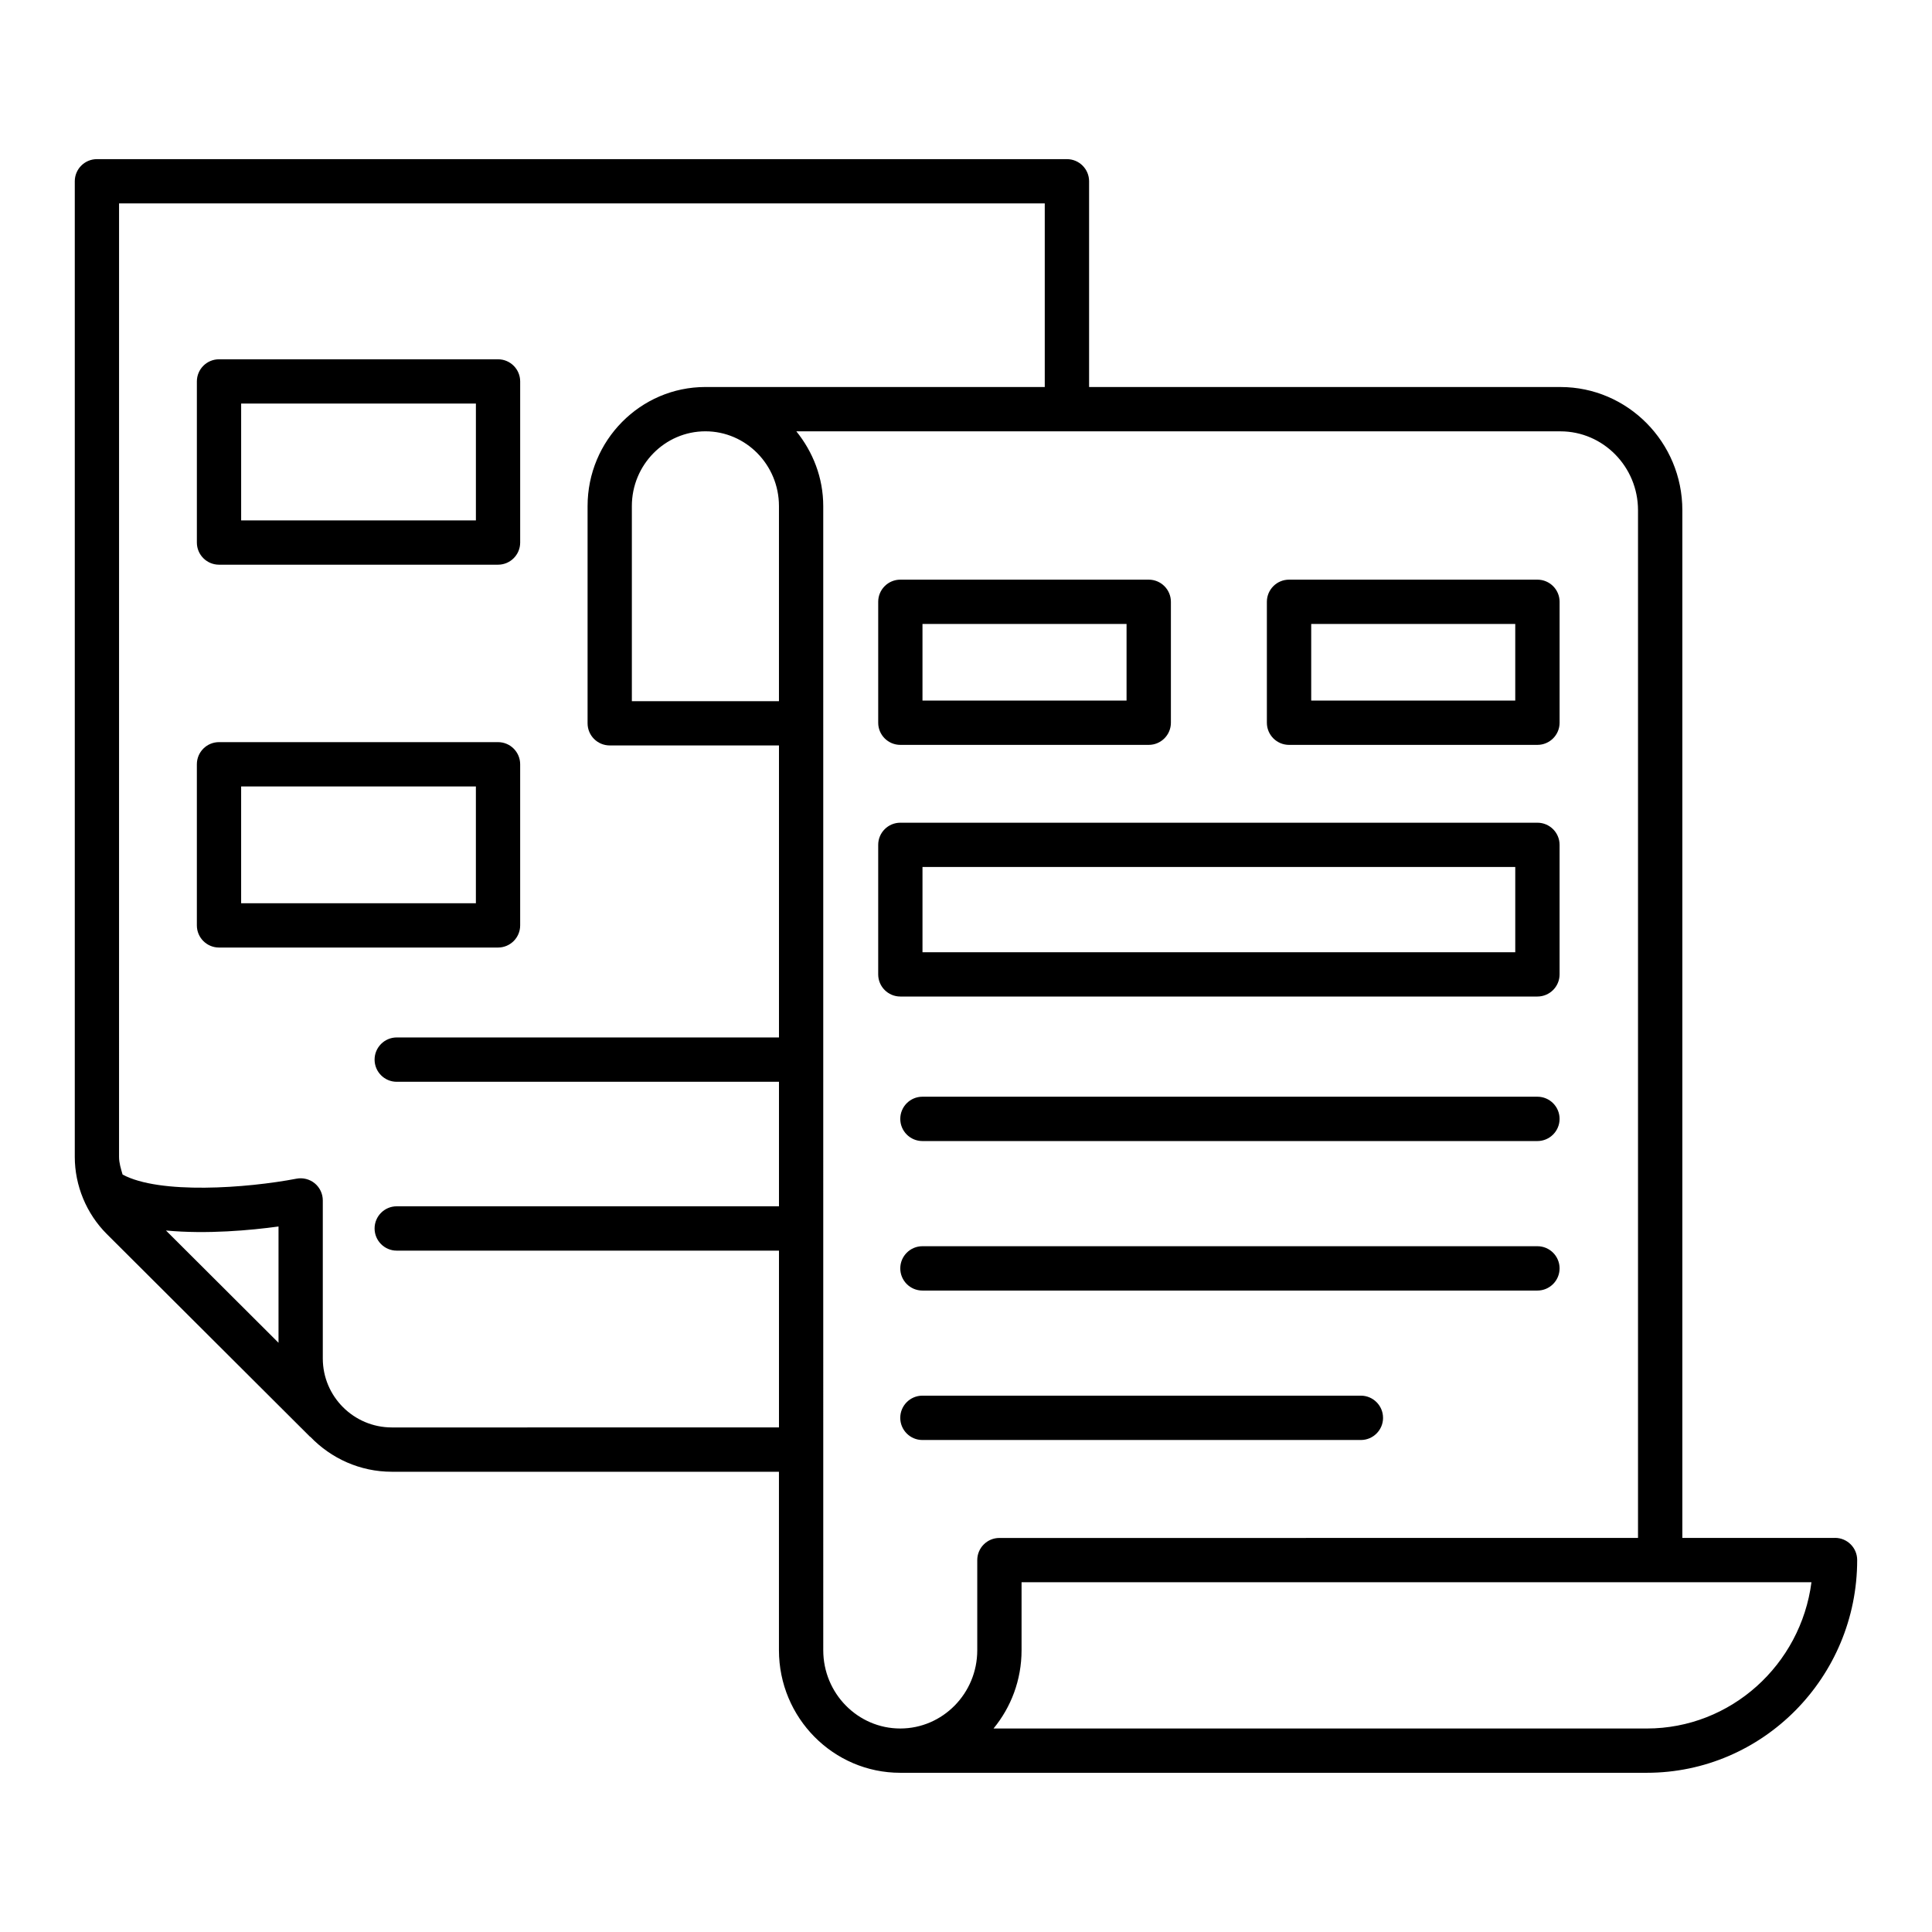
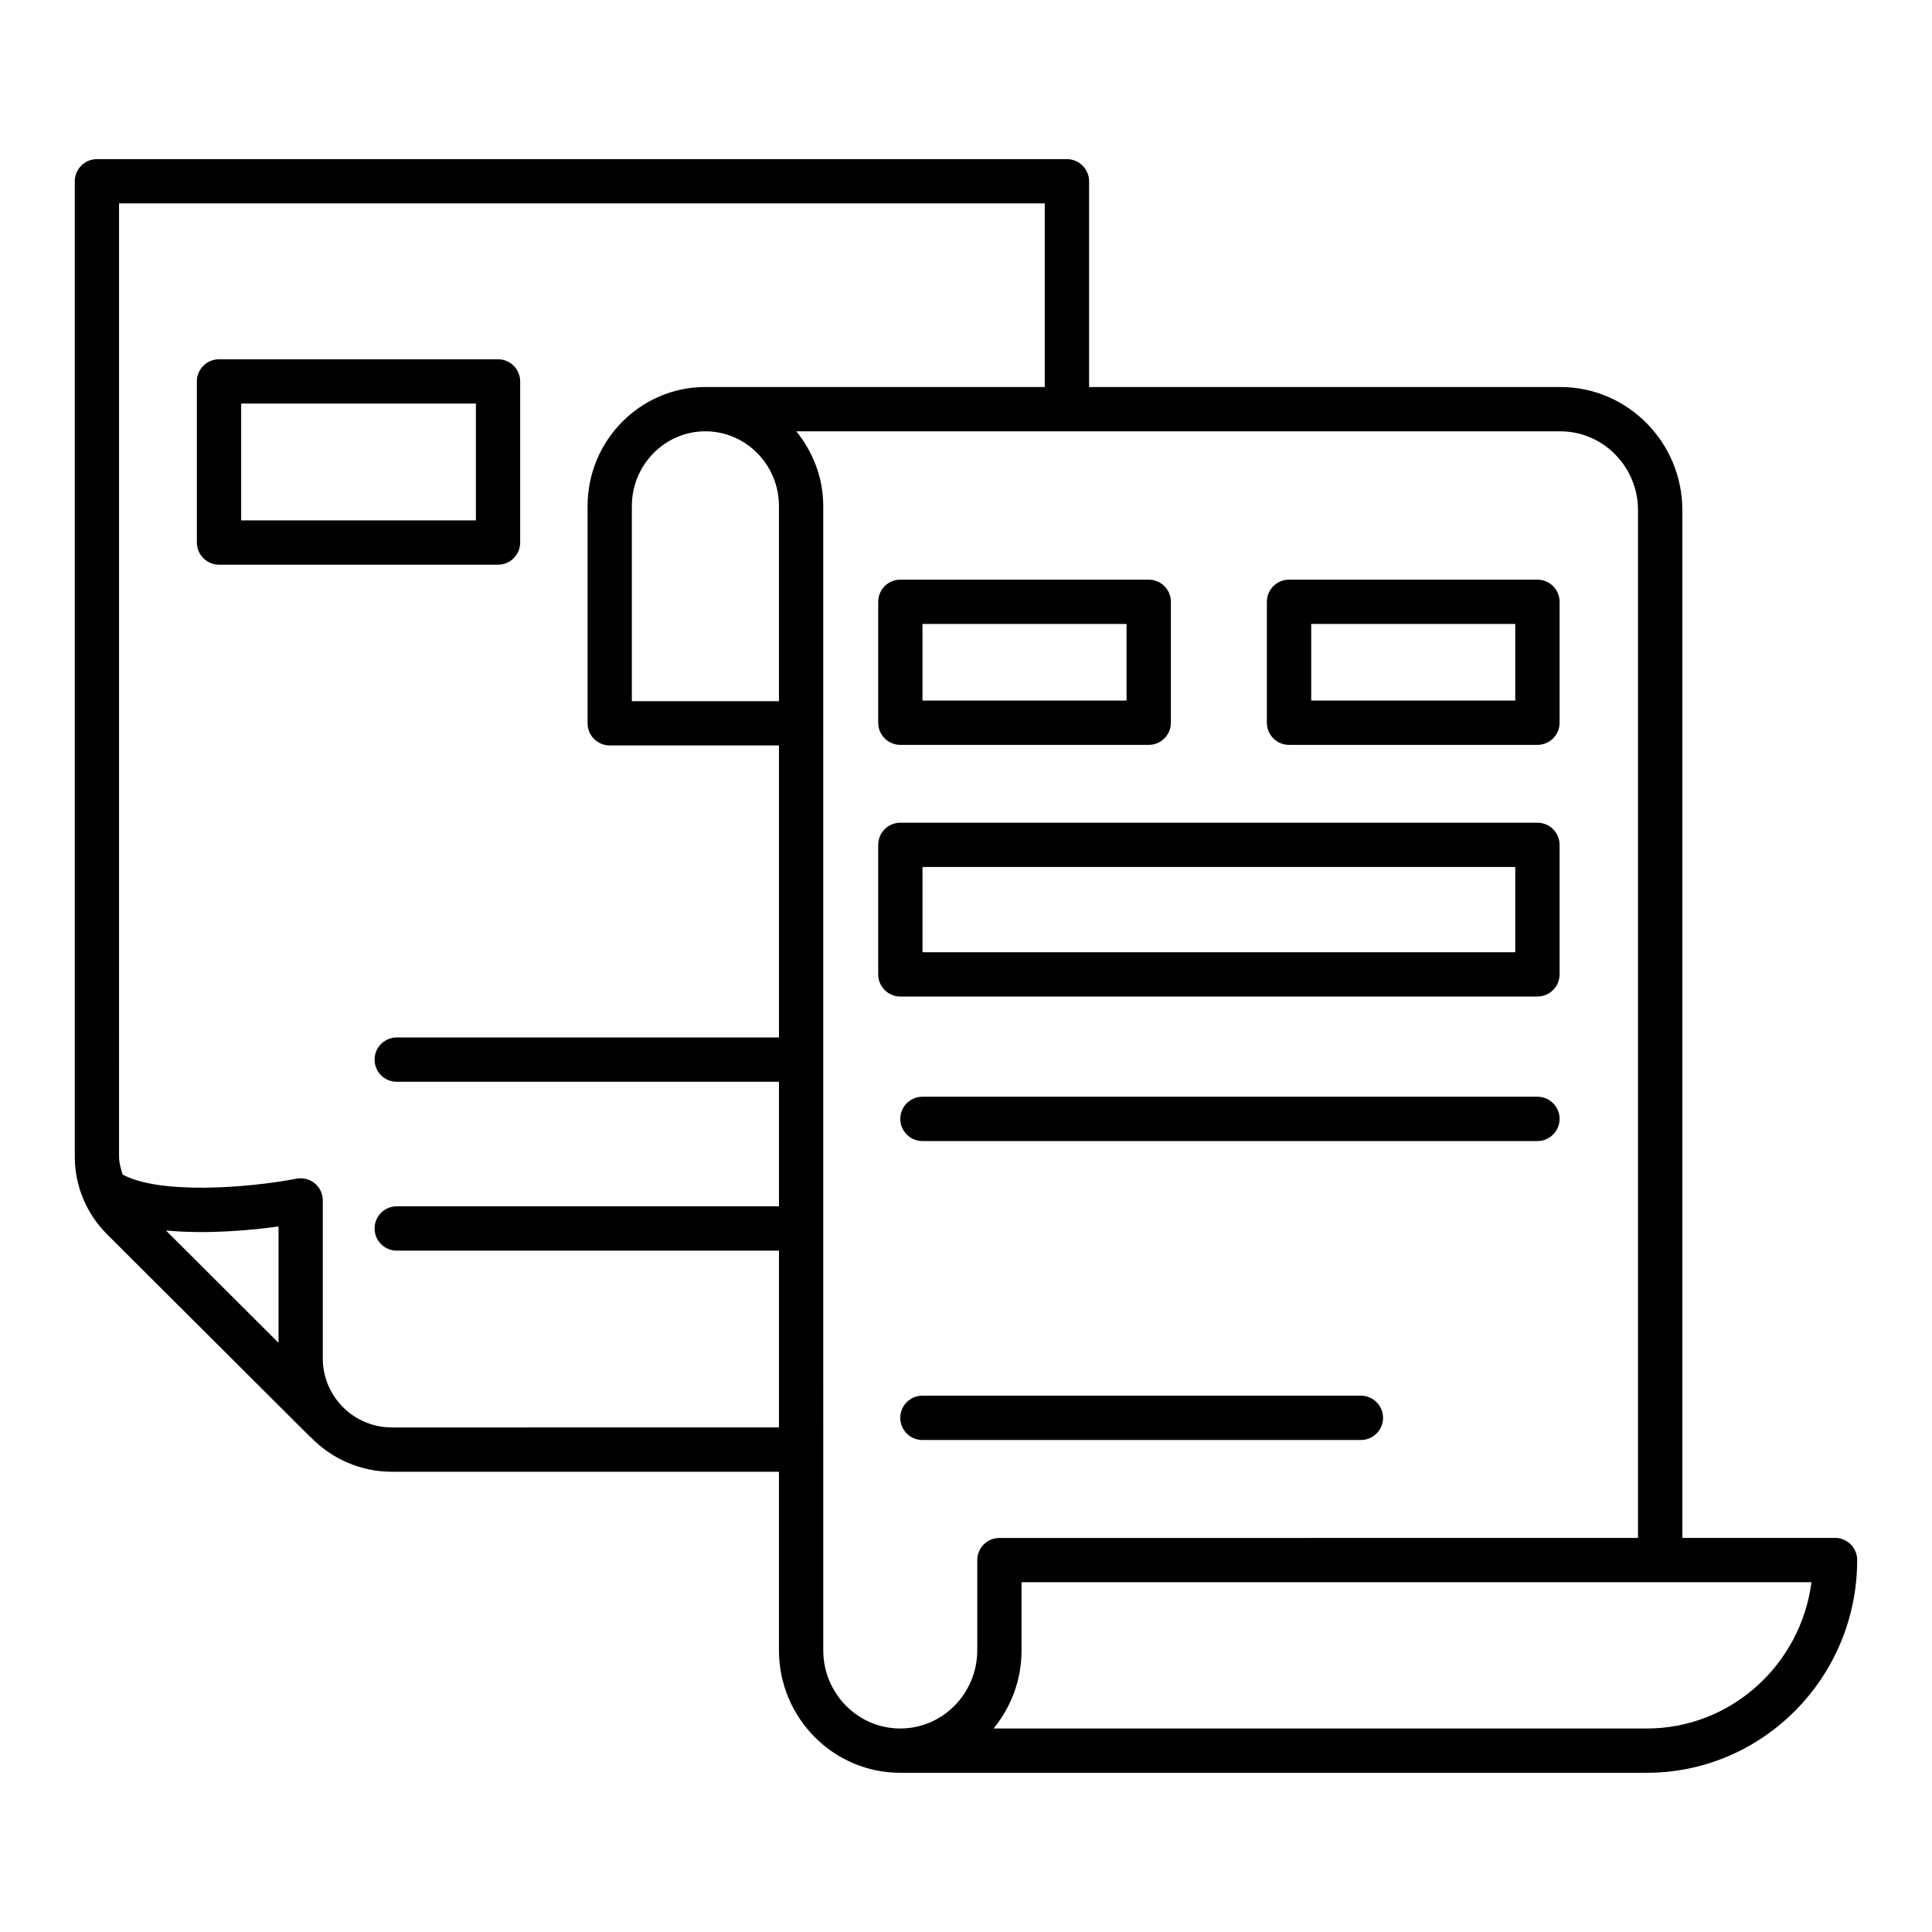
<svg xmlns="http://www.w3.org/2000/svg" fill="#000000" width="800px" height="800px" version="1.1" viewBox="144 144 512 512">
  <g>
    <path d="m630.3 551.56h-40.461v-272.35c0-18.004-14.5-32.645-32.309-32.645l-124.91-0.004v-54.52c0-3.238-2.637-5.867-5.875-5.867h-257.06c-3.238 0-5.867 2.629-5.867 5.867v258.54c0 7.609 3.086 15.059 8.469 20.434l53.824 53.688c0.051 0.051 0.117 0.066 0.172 0.113 5.465 5.66 13.094 9.215 21.566 9.215h102.58v47.297c0 17.91 14.414 32.48 32.137 32.48h197.84c30.75 0 55.766-25.289 55.766-56.383 0.004-3.238-2.633-5.871-5.871-5.871zm-412.49-51.711-29.828-29.754c10.863 1.027 22.508-0.059 29.828-1.062zm30.031 22.438c-10.086 0-18.297-8.195-18.297-18.281v-41.883c0-1.746-0.781-3.41-2.129-4.527-1.355-1.117-3.18-1.562-4.852-1.23-13.137 2.516-36.277 4.207-46.078-1.098-0.445-1.535-0.938-3.07-0.938-4.68l0.004-252.68h245.32v48.652h-89.93c-17.223 0-31.227 14.156-31.227 31.551v57.57c0 3.238 2.629 5.867 5.867 5.867h44.855v77.387h-101.3c-3.238 0-5.867 2.637-5.867 5.875 0 3.238 2.629 5.875 5.867 5.875h101.3v32.996h-101.3c-3.238 0-5.867 2.637-5.867 5.875s2.629 5.875 5.867 5.875h101.3v46.852zm102.59-244.17v51.703h-38.984v-51.703c0-10.926 8.746-19.816 19.492-19.816s19.492 8.891 19.492 19.816zm52.551 279.32v23.898c0 11.434-9.156 20.734-20.41 20.734-11.246 0-20.402-9.297-20.402-20.734l-0.004-303.21c0-7.543-2.742-14.383-7.129-19.816h202.49c11.332 0 20.562 9.383 20.562 20.91v272.35l-169.24 0.004c-3.242 0-5.867 2.633-5.867 5.871zm177.43 44.633h-173.12c4.633-5.617 7.43-12.852 7.43-20.734v-18.023h209.33c-2.836 21.852-21.332 38.758-43.641 38.758z" />
    <path d="m485.61 341.4h65.824c3.238 0 5.875-2.629 5.875-5.867v-32.051c0-3.238-2.637-5.867-5.875-5.867h-65.824c-3.238 0-5.875 2.629-5.875 5.867v32.051c0 3.238 2.637 5.867 5.875 5.867zm5.875-32.051h54.074v20.316h-54.074z" />
    <path d="m382.6 341.4h65.824c3.238 0 5.875-2.629 5.875-5.867v-32.051c0-3.238-2.637-5.867-5.875-5.867h-65.824c-3.238 0-5.867 2.629-5.867 5.867v32.051c0 3.238 2.629 5.867 5.867 5.867zm5.867-32.051h54.082v20.316h-54.082z" />
    <path d="m551.43 408.09c3.238 0 5.875-2.629 5.875-5.867v-34.328c0-3.238-2.637-5.867-5.875-5.867h-168.83c-3.238 0-5.867 2.629-5.867 5.867v34.328c0 3.238 2.629 5.867 5.867 5.867zm-162.96-34.328h157.09v22.594h-157.09z" />
    <path d="m551.43 434.64h-162.98c-3.238 0-5.867 2.637-5.867 5.875s2.629 5.875 5.867 5.875h162.98c3.238 0 5.875-2.637 5.875-5.875 0.004-3.238-2.633-5.875-5.871-5.875z" />
-     <path d="m551.43 474.26h-162.98c-3.238 0-5.867 2.637-5.867 5.875s2.629 5.875 5.867 5.875h162.98c3.238 0 5.875-2.637 5.875-5.875 0.004-3.238-2.633-5.875-5.871-5.875z" />
    <path d="m510.52 519.74c0-3.238-2.637-5.875-5.875-5.875h-116.2c-3.238 0-5.867 2.637-5.867 5.875s2.629 5.875 5.867 5.875h116.2c3.242 0 5.879-2.637 5.879-5.875z" />
    <path d="m202.04 293.65h73.945c3.238 0 5.867-2.629 5.867-5.867v-42.699c0-3.238-2.629-5.867-5.867-5.867h-73.945c-3.238 0-5.867 2.629-5.867 5.867v42.699c0 3.238 2.629 5.867 5.867 5.867zm5.867-42.699h62.211v30.961l-62.211 0.004z" />
-     <path d="m281.85 389.24v-42.699c0-3.238-2.629-5.867-5.867-5.867h-73.945c-3.238 0-5.867 2.629-5.867 5.867v42.699c0 3.238 2.629 5.867 5.867 5.867h73.945c3.238 0 5.867-2.629 5.867-5.867zm-11.734-5.867h-62.211v-30.961h62.211z" />
  </g>
</svg>